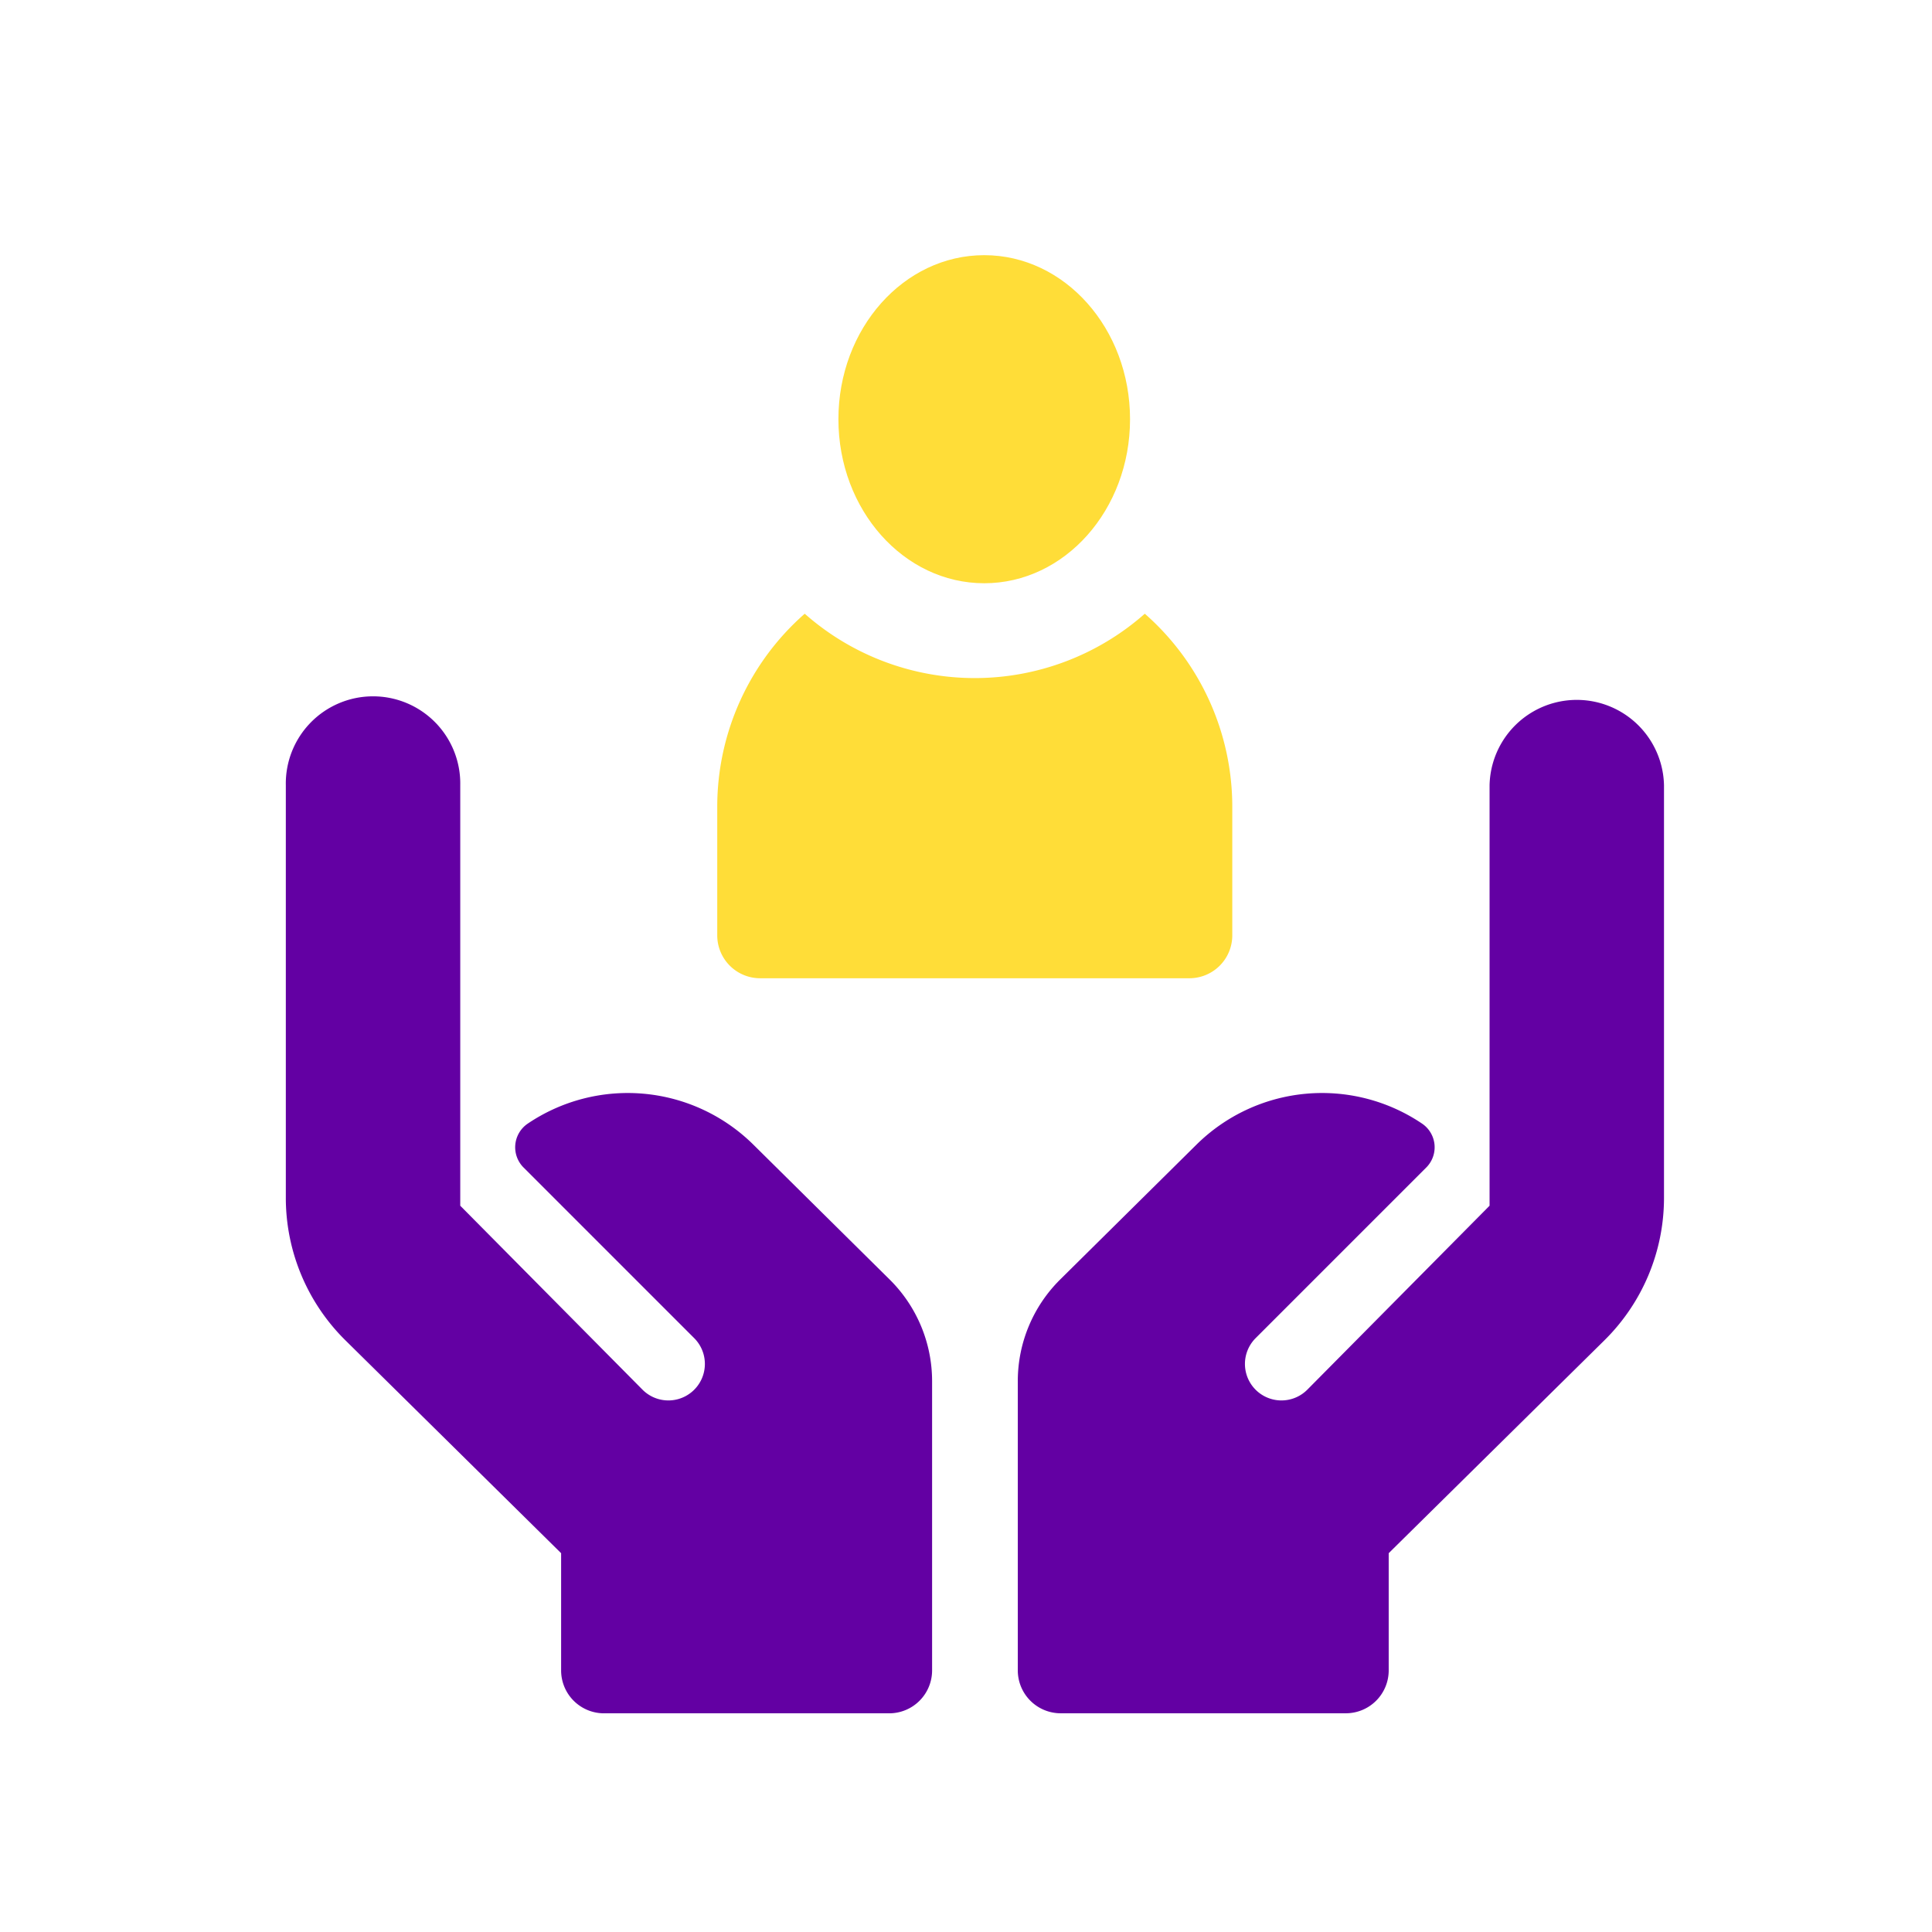
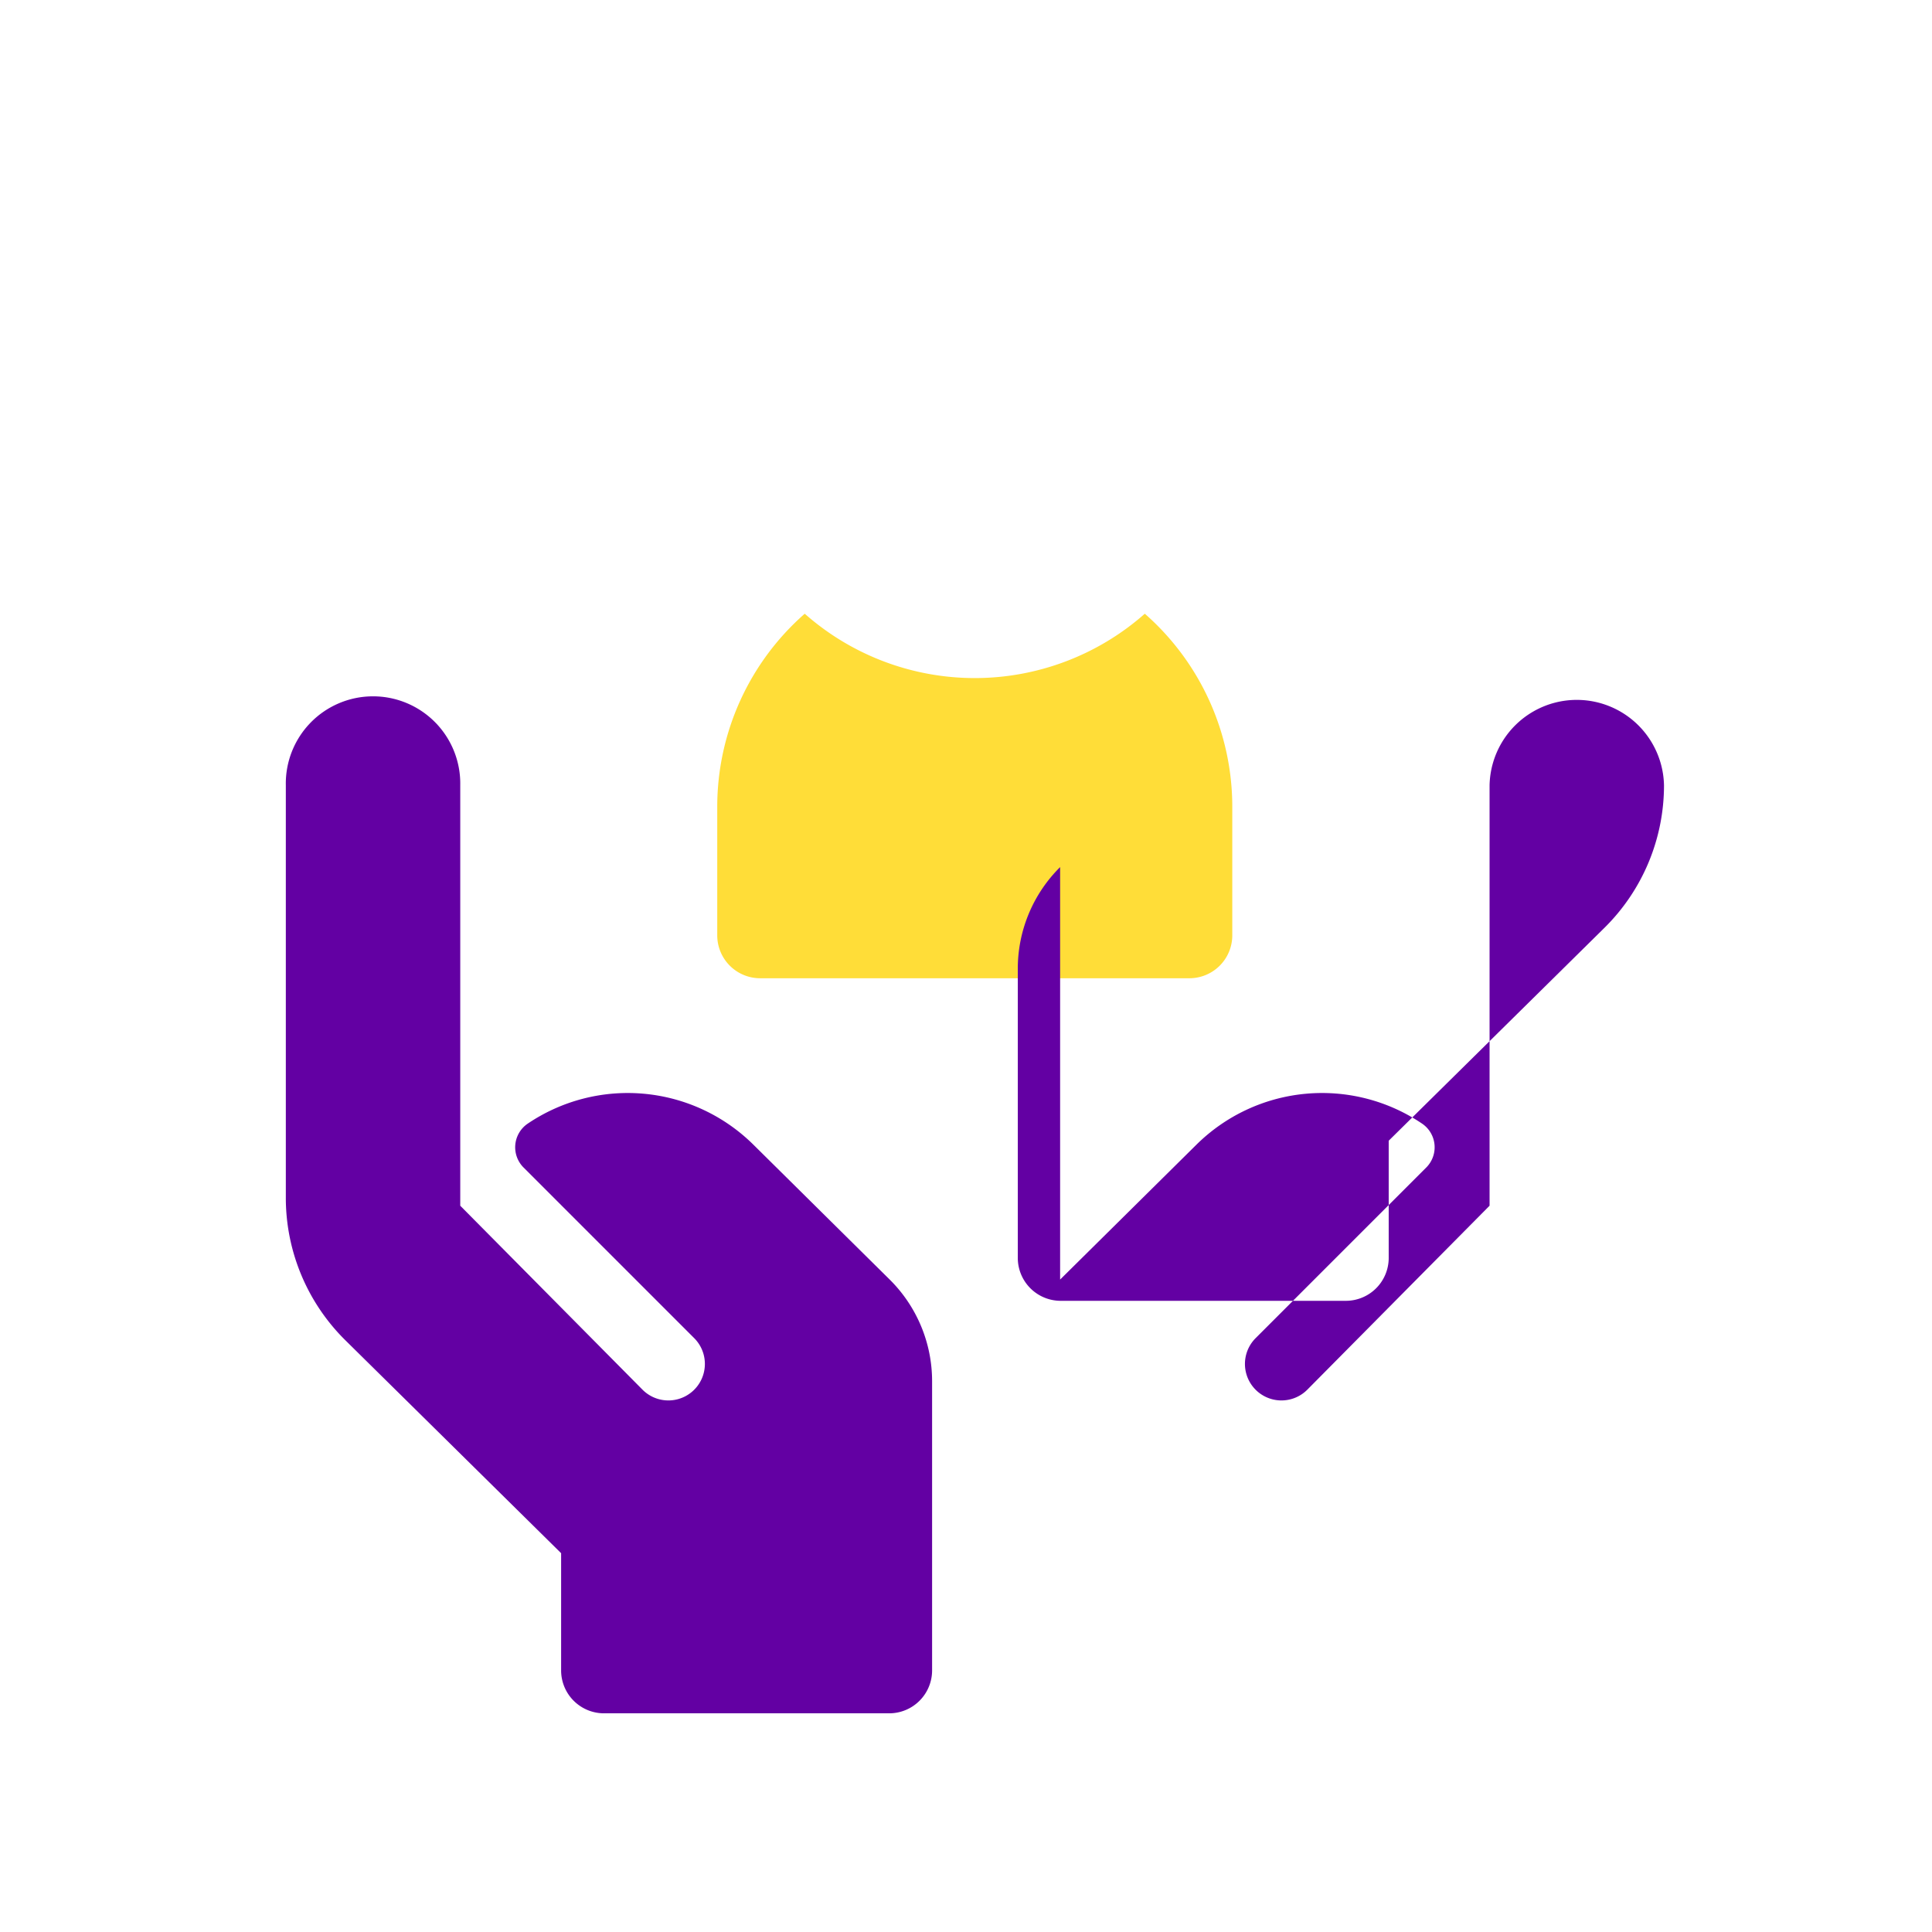
<svg xmlns="http://www.w3.org/2000/svg" width="53" height="53">
  <defs>
    <clipPath id="a">
      <path fill="none" stroke="#707070" d="M26 1860h53v53H26z" data-name="Rectangle 1654" />
    </clipPath>
  </defs>
  <g clip-path="url(#a)" data-name="Mask Group 140" transform="translate(-26 -1860)">
    <g transform="translate(18.838 1866.834)">
-       <ellipse cx="4" cy="4.5" fill="#ffdd38" data-name="Ellipse 167" rx="4" ry="4.5" transform="translate(30.162 0.166)" />
      <path fill="#ffdd38" d="M28.023 20.002H39.79a1.177 1.177 0 0 0 1.177-1.177v-3.523a7.045 7.045 0 0 0-2.4-5.3 7.045 7.045 0 0 1-9.329 0 7.045 7.045 0 0 0-2.4 5.3v3.53a1.177 1.177 0 0 0 1.185 1.17Z" data-name="Path 19123" />
      <path fill="#6300a3" d="m31.569 28.268-3.734-3.695a4.9 4.9 0 0 0-6.2-.58.784.784 0 0 0-.111 1.2l4.683 4.683a1.001 1.001 0 1 1-1.419 1.413l-5-5.047V14.71a2.393 2.393 0 1 0-4.785 0v11.315a5.491 5.491 0 0 0 1.634 3.909l5.918 5.84v3.216a1.177 1.177 0 0 0 1.177 1.177h7.823a1.177 1.177 0 0 0 1.177-1.177v-7.936a3.923 3.923 0 0 0-1.163-2.786Z" data-name="Path 19124" />
-       <path fill="#6300a3" d="m36.244 28.268 3.734-3.695a4.9 4.9 0 0 1 6.2-.58.784.784 0 0 1 .111 1.2l-4.683 4.683a1.001 1.001 0 1 0 1.419 1.413l5-5.047V14.71a2.393 2.393 0 0 1 4.785 0v11.315a5.491 5.491 0 0 1-1.634 3.909l-5.918 5.84v3.216a1.177 1.177 0 0 1-1.175 1.176h-7.824a1.177 1.177 0 0 1-1.176-1.176v-7.936a3.922 3.922 0 0 1 1.161-2.786Z" data-name="Path 19125" />
+       <path fill="#6300a3" d="m36.244 28.268 3.734-3.695a4.9 4.9 0 0 1 6.2-.58.784.784 0 0 1 .111 1.2l-4.683 4.683a1.001 1.001 0 1 0 1.419 1.413l5-5.047V14.71a2.393 2.393 0 0 1 4.785 0a5.491 5.491 0 0 1-1.634 3.909l-5.918 5.84v3.216a1.177 1.177 0 0 1-1.175 1.176h-7.824a1.177 1.177 0 0 1-1.176-1.176v-7.936a3.922 3.922 0 0 1 1.161-2.786Z" data-name="Path 19125" />
    </g>
  </g>
</svg>